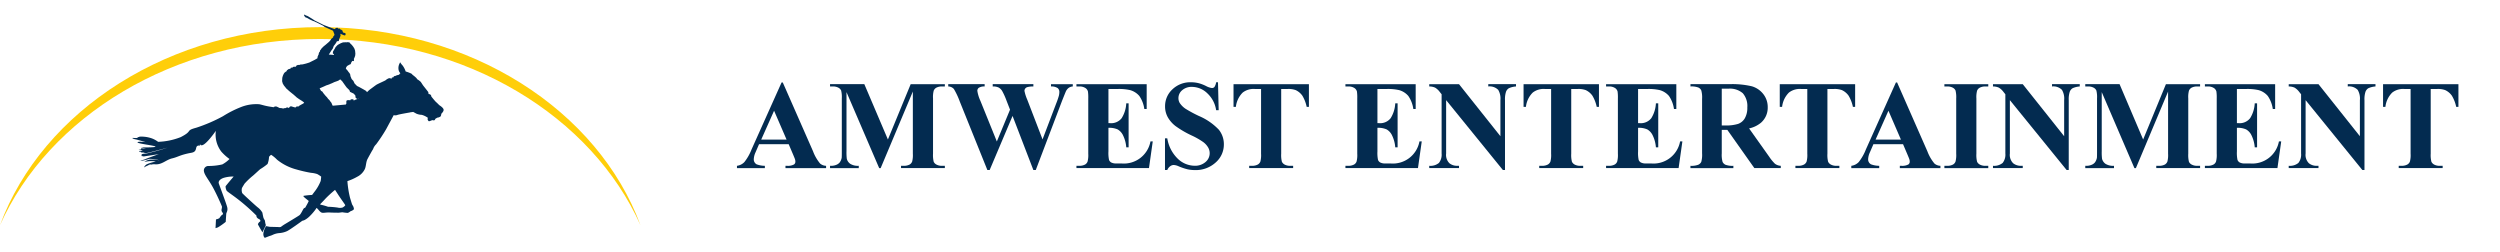
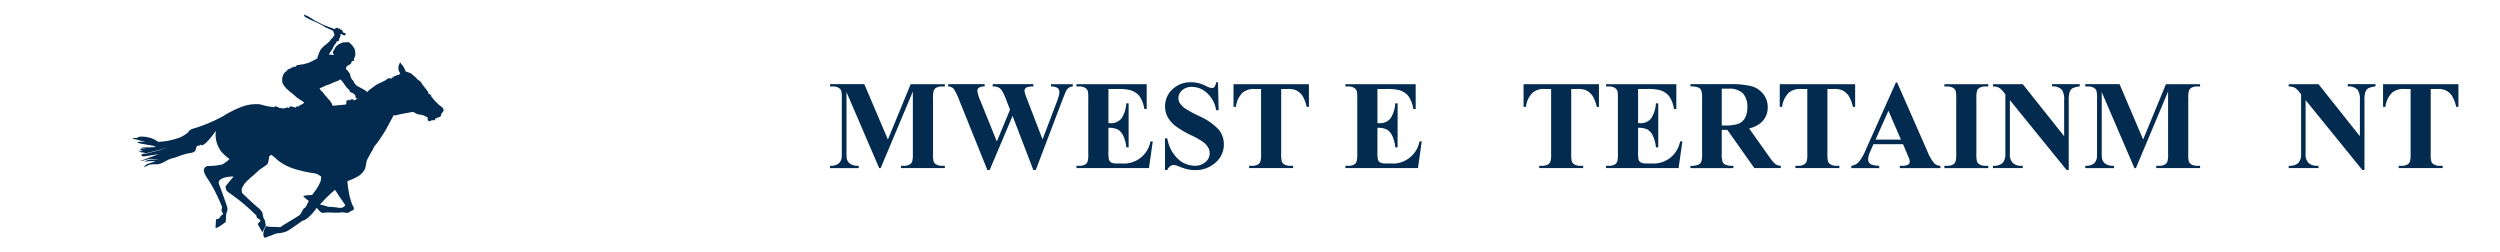
<svg xmlns="http://www.w3.org/2000/svg" width="684.162" height="69.054" viewBox="0 0 684.162 69.054">
  <defs>
    <clipPath id="a">
      <rect width="684.162" height="69.054" fill="none" />
    </clipPath>
  </defs>
  <g clip-path="url(#a)">
-     <path d="M409.256,58.74h-8.113l-.966,2.236a4.976,4.976,0,0,0-.474,1.846,1.534,1.534,0,0,0,.779,1.423,6.546,6.546,0,0,0,2.253.407v.627H395.1v-.627a3.414,3.414,0,0,0,2.032-1.025,13.615,13.615,0,0,0,1.965-3.464l8.215-18.327h.321l8.283,18.835a11.472,11.472,0,0,0,1.948,3.371,2.662,2.662,0,0,0,1.626.61v.627H408.375v-.627h.457a3.477,3.477,0,0,0,1.88-.373.9.9,0,0,0,.373-.779,2.068,2.068,0,0,0-.1-.627q-.034-.153-.508-1.27Zm-.576-1.253-3.422-7.91-3.523,7.91Z" transform="translate(-193.419 -19.276)" fill="#032b50" />
    <path d="M458.175,57.858l6.233-15.143h9.35v.627h-.745a3.213,3.213,0,0,0-1.626.356,1.655,1.655,0,0,0-.678.8,6.9,6.9,0,0,0-.186,2.118V61.754a7.563,7.563,0,0,0,.186,2.2,1.689,1.689,0,0,0,.763.771,3.088,3.088,0,0,0,1.541.331h.745v.627H461.765v-.627h.745a3.214,3.214,0,0,0,1.626-.356,1.65,1.65,0,0,0,.677-.813A6.958,6.958,0,0,0,465,61.754V44.731l-8.808,20.953h-.407l-8.943-20.8V61.06a14.251,14.251,0,0,0,.085,2.083,2.413,2.413,0,0,0,.957,1.38,3.977,3.977,0,0,0,2.312.534v.627h-7.859v-.627h.237A3.6,3.6,0,0,0,444,64.811a2.291,2.291,0,0,0,1-.7,3.241,3.241,0,0,0,.525-1.236q.034-.187.034-1.728V46.611a7.367,7.367,0,0,0-.187-2.177,1.7,1.7,0,0,0-.763-.762,3.093,3.093,0,0,0-1.541-.331h-.729v-.627h9.384Z" transform="translate(-215.186 -19.681)" fill="#032b50" />
    <path d="M536.413,42.715v.627a2.167,2.167,0,0,0-1.084.356,2.615,2.615,0,0,0-.779.931q-.1.2-1.067,2.626l-7.2,18.954h-.661l-5.691-14.8-6.268,14.8h-.627l-7.554-18.751a20.114,20.114,0,0,0-1.609-3.422,2.094,2.094,0,0,0-1.542-.695v-.627h9.96v.627a2.8,2.8,0,0,0-1.6.365,1.026,1.026,0,0,0-.4.821,10.015,10.015,0,0,0,.83,2.727L515.63,58.4l3.608-8.707-.949-2.439a18.272,18.272,0,0,0-1.2-2.668,2.62,2.62,0,0,0-.974-.957,3.584,3.584,0,0,0-1.617-.288v-.627h11.128v.627a6.13,6.13,0,0,0-1.677.187,1.094,1.094,0,0,0-.559.4,1.049,1.049,0,0,0-.2.635,11.668,11.668,0,0,0,.762,2.388l4.184,10.874,3.743-9.841A20.2,20.2,0,0,0,532.6,45.9a4.393,4.393,0,0,0,.136-1.033,1.35,1.35,0,0,0-.475-1.093,3.076,3.076,0,0,0-1.812-.432v-.627Z" transform="translate(-242.829 -19.681)" fill="#032b50" />
    <path d="M576.143,44.036v9.351h.457a3.628,3.628,0,0,0,3.168-1.372,8.441,8.441,0,0,0,1.253-4.049h.644V59.992h-.644a9.006,9.006,0,0,0-.855-3.219,3.687,3.687,0,0,0-1.516-1.685,5.764,5.764,0,0,0-2.507-.432v6.47a9.33,9.33,0,0,0,.161,2.32,1.392,1.392,0,0,0,.6.695,2.82,2.82,0,0,0,1.423.271H579.7a7.4,7.4,0,0,0,7.944-6.03h.627l-1.034,7.3H567.386v-.627h.763a3.175,3.175,0,0,0,1.609-.356,1.543,1.543,0,0,0,.677-.813,6.962,6.962,0,0,0,.187-2.134V46.645a12.036,12.036,0,0,0-.085-1.914,1.625,1.625,0,0,0-.627-.915,2.915,2.915,0,0,0-1.762-.474h-.763v-.627h19.225v6.793h-.643a8.284,8.284,0,0,0-1.38-3.574,5.132,5.132,0,0,0-2.516-1.593,13.649,13.649,0,0,0-3.557-.3Z" transform="translate(-272.803 -19.681)" fill="#032b50" />
    <path d="M626.835,41.742l.187,7.656h-.695a7.843,7.843,0,0,0-2.414-4.633,6.07,6.07,0,0,0-4.159-1.753,3.893,3.893,0,0,0-2.736.923,2.81,2.81,0,0,0-1.008,2.126,2.581,2.581,0,0,0,.356,1.355,5.76,5.76,0,0,0,1.575,1.575,35.445,35.445,0,0,0,3.676,1.982,16.334,16.334,0,0,1,5.437,3.743,6.33,6.33,0,0,1,1.389,4.031A6.519,6.519,0,0,1,626.2,63.7a8.069,8.069,0,0,1-5.7,2.075,9.176,9.176,0,0,1-2.05-.221,15.445,15.445,0,0,1-2.422-.83,3.668,3.668,0,0,0-1.338-.339,1.66,1.66,0,0,0-.932.339,2.372,2.372,0,0,0-.8,1.033h-.627V57.088h.627a9.945,9.945,0,0,0,2.871,5.581,6.721,6.721,0,0,0,4.582,1.922,4.3,4.3,0,0,0,3.024-1.033,3.116,3.116,0,0,0,.695-3.981,5.014,5.014,0,0,0-1.312-1.448,19.8,19.8,0,0,0-3.117-1.787,26.982,26.982,0,0,1-4.506-2.626A8.057,8.057,0,0,1,613.09,51.3a6.008,6.008,0,0,1-.737-2.948,6.235,6.235,0,0,1,2.016-4.675,7.052,7.052,0,0,1,5.082-1.931,8.64,8.64,0,0,1,2.168.271,10.842,10.842,0,0,1,1.94.753,4.565,4.565,0,0,0,1.6.551.905.905,0,0,0,.694-.271,3.131,3.131,0,0,0,.475-1.3Z" transform="translate(-293.514 -19.233)" fill="#032b50" />
    <path d="M667.74,42.715v6.216h-.61a9.813,9.813,0,0,0-1.2-3.091,4.632,4.632,0,0,0-1.812-1.5,5.8,5.8,0,0,0-2.253-.305h-1.711V61.754a7.237,7.237,0,0,0,.195,2.2,1.748,1.748,0,0,0,.762.771,3.087,3.087,0,0,0,1.55.331h.762v.627H651.394v-.627h.762a3.175,3.175,0,0,0,1.609-.356,1.62,1.62,0,0,0,.694-.813,6.962,6.962,0,0,0,.187-2.134V44.036h-1.66a4.827,4.827,0,0,0-3.371.983,6.5,6.5,0,0,0-1.863,3.913h-.644V42.715Z" transform="translate(-309.536 -19.681)" fill="#032b50" />
    <path d="M712.657,44.036v9.351h.457a3.628,3.628,0,0,0,3.167-1.372,8.439,8.439,0,0,0,1.253-4.049h.644V59.992h-.644a9,9,0,0,0-.855-3.219,3.686,3.686,0,0,0-1.516-1.685,5.764,5.764,0,0,0-2.507-.432v6.47a9.336,9.336,0,0,0,.161,2.32,1.393,1.393,0,0,0,.6.695,2.82,2.82,0,0,0,1.423.271h1.372a7.4,7.4,0,0,0,7.944-6.03h.627l-1.034,7.3H703.9v-.627h.762a3.175,3.175,0,0,0,1.609-.356,1.543,1.543,0,0,0,.677-.813,6.962,6.962,0,0,0,.187-2.134V46.645a12.025,12.025,0,0,0-.085-1.914,1.625,1.625,0,0,0-.627-.915,2.915,2.915,0,0,0-1.762-.474H703.9v-.627h19.225v6.793h-.643a8.285,8.285,0,0,0-1.38-3.574,5.132,5.132,0,0,0-2.516-1.593,13.65,13.65,0,0,0-3.557-.3Z" transform="translate(-335.702 -19.681)" fill="#032b50" />
-     <path d="M754.578,42.715,765.91,56.96V47.085a4.671,4.671,0,0,0-.593-2.795,3.277,3.277,0,0,0-2.727-.949v-.627h7.588v.627a5.8,5.8,0,0,0-1.956.483,1.943,1.943,0,0,0-.779.966,6.58,6.58,0,0,0-.279,2.3V66.209h-.576L751.055,47.085v14.6a3.223,3.223,0,0,0,.906,2.676,3.321,3.321,0,0,0,2.075.695h.542v.627h-8.147v-.627a3.687,3.687,0,0,0,2.642-.779,3.644,3.644,0,0,0,.745-2.592V45.476l-.491-.61a4.462,4.462,0,0,0-1.287-1.2,3.876,3.876,0,0,0-1.609-.322v-.627Z" transform="translate(-355.299 -19.681)" fill="#032b50" />
    <path d="M814.933,42.715v6.216h-.61a9.814,9.814,0,0,0-1.2-3.091,4.637,4.637,0,0,0-1.813-1.5,5.8,5.8,0,0,0-2.253-.305h-1.71V61.754a7.246,7.246,0,0,0,.194,2.2,1.751,1.751,0,0,0,.762.771,3.09,3.09,0,0,0,1.55.331h.762v.627H798.588v-.627h.763a3.178,3.178,0,0,0,1.609-.356,1.625,1.625,0,0,0,.694-.813,6.984,6.984,0,0,0,.187-2.134V44.036h-1.66a4.828,4.828,0,0,0-3.371.983,6.494,6.494,0,0,0-1.863,3.913H794.3V42.715Z" transform="translate(-377.355 -19.681)" fill="#032b50" />
    <path d="M844.931,44.036v9.351h.457a3.628,3.628,0,0,0,3.168-1.372,8.446,8.446,0,0,0,1.254-4.049h.643V59.992h-.643a9.016,9.016,0,0,0-.856-3.219,3.686,3.686,0,0,0-1.515-1.685,5.765,5.765,0,0,0-2.507-.432v6.47a9.372,9.372,0,0,0,.16,2.32,1.392,1.392,0,0,0,.6.695,2.821,2.821,0,0,0,1.422.271h1.372a7.4,7.4,0,0,0,7.944-6.03h.627l-1.034,7.3H836.173v-.627h.762a3.172,3.172,0,0,0,1.609-.356,1.543,1.543,0,0,0,.677-.813,6.965,6.965,0,0,0,.187-2.134V46.645a12.036,12.036,0,0,0-.085-1.914,1.625,1.625,0,0,0-.627-.915,2.915,2.915,0,0,0-1.762-.474h-.762v-.627H855.4v6.793h-.643a8.29,8.29,0,0,0-1.38-3.574,5.136,5.136,0,0,0-2.516-1.593,13.649,13.649,0,0,0-3.557-.3Z" transform="translate(-396.648 -19.681)" fill="#032b50" />
    <path d="M887.559,55.216v6.436A7.1,7.1,0,0,0,887.787,64a1.674,1.674,0,0,0,.8.771,5.421,5.421,0,0,0,2.151.288v.627H878.988v-.627a5.278,5.278,0,0,0,2.16-.3,1.734,1.734,0,0,0,.8-.771,7.018,7.018,0,0,0,.229-2.338V46.746a7.1,7.1,0,0,0-.229-2.346,1.675,1.675,0,0,0-.8-.771,5.421,5.421,0,0,0-2.151-.288v-.627h10.671a23.288,23.288,0,0,1,6.1.576,6.145,6.145,0,0,1,3.151,2.126,5.705,5.705,0,0,1,1.219,3.633,5.428,5.428,0,0,1-1.829,4.2,7.564,7.564,0,0,1-3.269,1.575l5.522,7.775a11.771,11.771,0,0,0,1.541,1.88,2.871,2.871,0,0,0,1.609.576v.627h-7.233l-7.4-10.468Zm0-11.264V54.013h.965a10.8,10.8,0,0,0,3.523-.432,3.51,3.51,0,0,0,1.838-1.558,5.708,5.708,0,0,0,.669-2.939,5.358,5.358,0,0,0-1.228-3.879,5.355,5.355,0,0,0-3.955-1.253Z" transform="translate(-416.375 -19.681)" fill="#032b50" />
    <path d="M944.945,42.715v6.216h-.61a9.813,9.813,0,0,0-1.2-3.091,4.632,4.632,0,0,0-1.812-1.5,5.8,5.8,0,0,0-2.253-.305h-1.71V61.754a7.237,7.237,0,0,0,.195,2.2,1.748,1.748,0,0,0,.762.771,3.087,3.087,0,0,0,1.55.331h.762v.627H928.6v-.627h.763a3.175,3.175,0,0,0,1.609-.356,1.619,1.619,0,0,0,.694-.813,6.962,6.962,0,0,0,.187-2.134V44.036h-1.66a4.827,4.827,0,0,0-3.371.983,6.5,6.5,0,0,0-1.863,3.913h-.644V42.715Z" transform="translate(-437.259 -19.681)" fill="#032b50" />
    <path d="M974.787,58.74h-8.113l-.965,2.236a4.968,4.968,0,0,0-.475,1.846,1.534,1.534,0,0,0,.779,1.423,6.546,6.546,0,0,0,2.253.407v.627h-7.64v-.627a3.414,3.414,0,0,0,2.032-1.025,13.616,13.616,0,0,0,1.965-3.464l8.215-18.327h.321l8.283,18.835a11.472,11.472,0,0,0,1.948,3.371,2.662,2.662,0,0,0,1.626.61v.627H973.906v-.627h.457a3.477,3.477,0,0,0,1.88-.373.9.9,0,0,0,.373-.779,2.069,2.069,0,0,0-.1-.627q-.034-.153-.508-1.27Zm-.576-1.253-3.421-7.91-3.523,7.91Z" transform="translate(-453.99 -19.276)" fill="#032b50" />
    <path d="M1019.878,65.057v.627h-12.01v-.627h.762a3.175,3.175,0,0,0,1.609-.356,1.541,1.541,0,0,0,.677-.813,6.962,6.962,0,0,0,.187-2.134V46.645a7.535,7.535,0,0,0-.187-2.2,1.694,1.694,0,0,0-.753-.771,3.048,3.048,0,0,0-1.533-.33h-.762v-.627h12.01v.627h-.762a3.177,3.177,0,0,0-1.61.355,1.62,1.62,0,0,0-.694.813,6.967,6.967,0,0,0-.187,2.134V61.754a7.23,7.23,0,0,0,.195,2.2,1.744,1.744,0,0,0,.762.771,3.039,3.039,0,0,0,1.533.331Z" transform="translate(-475.757 -19.681)" fill="#032b50" />
    <path d="M1040.673,42.715l11.332,14.245V47.085a4.671,4.671,0,0,0-.593-2.795,3.278,3.278,0,0,0-2.727-.949v-.627h7.588v.627a5.8,5.8,0,0,0-1.956.483,1.943,1.943,0,0,0-.779.966,6.578,6.578,0,0,0-.279,2.3V66.209h-.576L1037.15,47.085v14.6a3.222,3.222,0,0,0,.906,2.676,3.321,3.321,0,0,0,2.075.695h.542v.627h-8.147v-.627a3.688,3.688,0,0,0,2.642-.779,3.644,3.644,0,0,0,.745-2.592V45.476l-.491-.61a4.461,4.461,0,0,0-1.287-1.2,3.876,3.876,0,0,0-1.609-.322v-.627Z" transform="translate(-487.118 -19.681)" fill="#032b50" />
    <path d="M1095.2,57.858l6.233-15.143h9.351v.627h-.746a3.213,3.213,0,0,0-1.626.356,1.651,1.651,0,0,0-.677.8,6.876,6.876,0,0,0-.187,2.118V61.754a7.531,7.531,0,0,0,.187,2.2,1.685,1.685,0,0,0,.762.771,3.088,3.088,0,0,0,1.541.331h.746v.627h-11.993v-.627h.745a3.214,3.214,0,0,0,1.626-.356,1.65,1.65,0,0,0,.677-.813,6.96,6.96,0,0,0,.187-2.134V44.731l-8.808,20.953h-.407l-8.943-20.8V61.06a14.229,14.229,0,0,0,.085,2.083,2.412,2.412,0,0,0,.957,1.38,3.977,3.977,0,0,0,2.312.534v.627h-7.859v-.627h.237a3.594,3.594,0,0,0,1.423-.246,2.29,2.29,0,0,0,1-.7,3.237,3.237,0,0,0,.525-1.236q.034-.187.034-1.728V46.611a7.366,7.366,0,0,0-.187-2.177,1.7,1.7,0,0,0-.762-.762,3.092,3.092,0,0,0-1.541-.331h-.729v-.627h9.384Z" transform="translate(-508.697 -19.681)" fill="#032b50" />
-     <path d="M1148.836,44.036v9.351h.457a3.628,3.628,0,0,0,3.168-1.372,8.447,8.447,0,0,0,1.254-4.049h.643V59.992h-.643a9.017,9.017,0,0,0-.856-3.219,3.687,3.687,0,0,0-1.516-1.685,5.764,5.764,0,0,0-2.507-.432v6.47a9.336,9.336,0,0,0,.161,2.32,1.392,1.392,0,0,0,.6.695,2.821,2.821,0,0,0,1.422.271h1.372a7.4,7.4,0,0,0,7.944-6.03h.627l-1.034,7.3h-19.852v-.627h.763a3.176,3.176,0,0,0,1.609-.356,1.544,1.544,0,0,0,.677-.813,6.965,6.965,0,0,0,.187-2.134V46.645a12.025,12.025,0,0,0-.085-1.914,1.625,1.625,0,0,0-.626-.915,2.915,2.915,0,0,0-1.762-.474h-.763v-.627H1159.3v6.793h-.643a8.281,8.281,0,0,0-1.38-3.574,5.131,5.131,0,0,0-2.516-1.593,13.645,13.645,0,0,0-3.557-.3Z" transform="translate(-536.674 -19.681)" fill="#032b50" />
    <path d="M1190.757,42.715l11.332,14.245V47.085a4.672,4.672,0,0,0-.593-2.795,3.278,3.278,0,0,0-2.727-.949v-.627h7.588v.627a5.8,5.8,0,0,0-1.956.483,1.943,1.943,0,0,0-.779.966,6.577,6.577,0,0,0-.279,2.3V66.209h-.576l-15.533-19.124v14.6a3.224,3.224,0,0,0,.906,2.676,3.321,3.321,0,0,0,2.075.695h.542v.627h-8.147v-.627a3.688,3.688,0,0,0,2.642-.779,3.644,3.644,0,0,0,.745-2.592V45.476l-.491-.61a4.458,4.458,0,0,0-1.287-1.2,3.875,3.875,0,0,0-1.609-.322v-.627Z" transform="translate(-556.27 -19.681)" fill="#032b50" />
    <path d="M1251.112,42.715v6.216h-.61a9.81,9.81,0,0,0-1.2-3.091,4.631,4.631,0,0,0-1.812-1.5,5.8,5.8,0,0,0-2.253-.305h-1.71V61.754a7.237,7.237,0,0,0,.195,2.2,1.747,1.747,0,0,0,.763.771,3.083,3.083,0,0,0,1.55.331h.762v.627h-12.026v-.627h.762a3.175,3.175,0,0,0,1.609-.356,1.623,1.623,0,0,0,.695-.813,6.988,6.988,0,0,0,.186-2.134V44.036h-1.66a4.826,4.826,0,0,0-3.371.983,6.494,6.494,0,0,0-1.863,3.913h-.644V42.715Z" transform="translate(-578.327 -19.681)" fill="#032b50" />
-     <path d="M87.636,7.246c-41.209,0-76.062,22.81-87.636,54.2C13.3,31.677,47.516,10.486,87.636,10.486s74.328,21.187,87.633,50.955C163.689,30.052,128.84,7.246,87.636,7.246" transform="translate(0 0.18)" fill="#ffce09" />
    <path d="M180.922,20.9l-1.019-.588-.9-.493-.535-.253-.672-.69-.331-.706-.471-.5-.324-.79-.073-.489-.183-.342-.254-.3-.28-.4-.258-.279-.221-.278.134-.4.213-.279.144-.111.308-.168.183-.124.211-.036.134-.146.1-.15.034-.2.254-.4.144-.078.239.053.1-.009.043-.344-.051-.211.207-.469.154-.422.061-.568-.077-.82-.168-.533-.31-.525-.377-.48-.355-.357-.2-.169.006-.105-.166-.081-.169-.048-.171-.029-.174-.012-.065-.025-.042.067L175.34,7.6l-.712.033-.572.217-.666.347L173,8.478l-.173.212-.225.226-.2.4-.239.382-.237.4-.063.168v.452l.253.089.031.262-1.412-.106.272-.4.416-.68.406-.558.262-.708.44-.558.335-.529.083-.2.525-.065.059-.307.118-.424.142-.268.176-.5L173.9,5.27l1.01.423.274.039.094-.115.043-.118.049-.187-.077-.127-.112-.111-.545-.146-.1-.3-.085-.249-.1-.095-.186-.031.008-.12L173.8,4.05l0-.189-.468,0-.242-.244-.317.063-.217.122-.168.179-.089.011-2.291-.867-.672-.26-.785-.389-1.019-.509-.588-.286-.74-.491L165.59.811l-.678-.4-.406-.152-.5-.263L164,.379l.418.448.341.079.712.418.97.452.274.074.432.224.268.105.854.43.95.487.377.305L171.9,4.445l.39,1.018-.032.2-.1.131-.185.194s-.032.189-.036.241-.15.144-.15.144l-.239.189-.211.227-.217.366-.395.4-.353.3-.481.415-.554.444-.58.579-.2.315-.186.193-.1.426-.109.044-.083.167-.047.187-.085.168.04.193-.146.093-.037.274-.135.164v.223l-.043.119.025.106-.814.474-.611.3-.812.406-.887.278-.97.239-.5.016-.41.139-.312-.021-.284.1-.217.14-.05.187-.181.089-.343-.026-.246.052-.11.06-.026.121a.99.99,0,0,1-.138.006.435.435,0,0,0-.193.02c-.055.031-.189,0-.215.072a1.113,1.113,0,0,1-.042.117s-.061.134-.132.128a3.9,3.9,0,0,0-.44.089l-.183.143-.239.172-.162.317-.179.072-.368.3-.2.316-.229.518-.144.527-.051.933.178.637.321.545.7.866.911.8,1.094.88.795.719.659.463.761.474.462.331.159.184-.26.222-.6.321-.469.276-.351.266-.3-.142-1.637,1.7s-1.548-.6-1.6-.641-1.568-.586-1.568-.586l-.734-.367-.325-.042-.353.094s-.091.011-.112.077a1.923,1.923,0,0,0-.008.346l0,.209s.028.072.043.124l.012.054.063.072-1.307.11,8.718,2.08,5.524-.85,3.672-1.144s-.907-1.974-.9-2.06-.473-.59-.47-.66-.5-.542-.5-.542l-.282-.4-.4-.411-.491-.592-.144-.184-.248-.384-.365-.2-.38-.688L169.4,19.7l.683-.313a8.993,8.993,0,0,0,.909-.313,4.047,4.047,0,0,1,.556-.235s.572-.269.627-.3.678-.244.678-.244.462-.172.517-.2.495-.343.495-.343l.534.507.672.953.533.734.791.787.142.428.584.288.368.165.5.506.1.683.46.347,3.052-1.4Z" transform="translate(-80.761 3.967)" fill="#032b50" />
    <path d="M134.324,38.93l-.032.061m-8.7.736a4.777,4.777,0,0,1-.71.216,7.757,7.757,0,0,1-2.471.092,11.759,11.759,0,0,1-2.932-.585.5.5,0,0,0-.619.307l-.243.124a.454.454,0,0,0-.373-.155.83.83,0,0,0-.4.216.247.247,0,0,0-.217-.032c-.156.032-.463.124-.463.124a1.638,1.638,0,0,0-.588-.092c-.369,0-1.234-.153-2.842-.4s-2.161-.495-3.058-.681a11.259,11.259,0,0,0-4.971.742,29.142,29.142,0,0,0-5,2.53,42.772,42.772,0,0,1-7.32,3.151c-3.086.834-.765.795-4.252,2.574a18.434,18.434,0,0,1-6.178,1.282,6.548,6.548,0,0,0-2.291-1.12,8.7,8.7,0,0,0-2.747-.294c-.111,0-.215.134-.215.134a.314.314,0,0,0-.241,0,.3.3,0,0,0-.164.213,6.494,6.494,0,0,1-1.118,0c-.613-.053,0,.294.536.377s2.818.773,2.818.773-2.209-.268-2.209.077,4.77.854,4.906,1.146-4.159.217-4.025.217a7.124,7.124,0,0,1,1.441.4,9.18,9.18,0,0,0-1.307-.16l-.055.3-.213-.028-.477.053s.824.134,1.067.213-.643.185-.8.185-.106.188-.106.188a3.525,3.525,0,0,1,.4.025c.187.028.053.188.053.188s.8.053.905.053-.024.132.43.159,6.078-1.528,6.078-1.528A63.517,63.517,0,0,1,79.46,52.4a1.833,1.833,0,0,0-.982.158l-.108.349a1.755,1.755,0,0,0,.694.158c.373,0,7.318-1.69,7.318-1.69s-7.9,1.8-8.012,1.849,4.78-.716,4.78-.716-3.818,1.357-3.579,1.331-1.2.375-1.386.509.773-.106,1.467-.27.669-.319,1.387-.264a10.657,10.657,0,0,1,2.351.4A13.567,13.567,0,0,0,80.905,54a3.043,3.043,0,0,0-1.708.664,6.849,6.849,0,0,1,1.974-.237,4.683,4.683,0,0,1,1.147.134,10.881,10.881,0,0,0-2.455.718,1.963,1.963,0,0,0-.773.88,6.639,6.639,0,0,1,.854-.452c.528-.239,1.011-.535,1.145-.56.1-.02-.347.294-.54.424a3,3,0,0,1,1.6-.276c1.885.138,2.956-1.227,4.654-1.627s2.159-.974,5.275-1.534c2.037-.368.552-2.13,2.361-1.972.032,0-.13-.613,0-.349.765,1.526,4.32-3.689,4.32-3.689a7.684,7.684,0,0,0,1.487,5.683A12.778,12.778,0,0,0,102.5,53.84a8.575,8.575,0,0,1-1.974,1.482,16.769,16.769,0,0,1-3.8.432,1.22,1.22,0,0,0-1.234,1.42c.154,1.081,1.327,2.347,2.5,4.508s2.315,4.848,2.412,5.1-.063.679-.1,1.018a1.11,1.11,0,0,0,.312.74.728.728,0,0,1,.093.432s-.061.033-.276.156a5,5,0,0,0-.71.9,2.7,2.7,0,0,1-.929.341l-.126,2.4.653-.215a17.877,17.877,0,0,0,2.145-1.514c0-.164.112-1.783.138-2.181s.5-.832.266-1.816-2.215-6.189-2.317-6.564.1-1.039,1.305-1.465a8.906,8.906,0,0,1,2.773-.375s-2.214,2.589-2.214,2.693a2.741,2.741,0,0,0,.292,1.175c.242.347,1.922,1.361,4.165,3.2s4,3.628,4,3.628a.712.712,0,0,0,.215.611c.294.347.693.321.829.668s-.215.4-.322.533-.349.455-.319.586,1.225,2.162,1.225,2.162l.907-1.868a.812.812,0,0,0-.053-.4c-.077-.159-.132-.8-.186-.96s-.266-.4-.373-.722-.268-1.227-.3-1.412a4.665,4.665,0,0,0-1.331-1.495c-.8-.665-4.027-3.628-4.189-3.867a2.384,2.384,0,0,1-.079-1.361c.1-.24.479-.828.718-1.226a20.56,20.56,0,0,1,2.374-2.244c.907-.8,1.765-1.627,1.976-1.759a14.856,14.856,0,0,0,1.943-1.385,5.873,5.873,0,0,0,.4-1.95s.455-.56.615-.533a9.182,9.182,0,0,1,1.572,1.306,14.057,14.057,0,0,0,5.255,2.668,37.487,37.487,0,0,0,4.031.935,7.173,7.173,0,0,1,1.732.345,9.252,9.252,0,0,1,1.067.692,11.051,11.051,0,0,1-.132,1.2,11.746,11.746,0,0,1-1.812,3.095l-.538.722a20.974,20.974,0,0,0-2.319.239c-.157.081-.053.242.854.963.162.128.351.282.55.453,0,0-.244.54-.424.862-.538.974-.55.976-.55.976a.85.85,0,0,0-.375.187c-.186.16-.773,1.548-1.2,1.868s-3.414,2.106-3.869,2.376a12.368,12.368,0,0,0-1.145.773c-.242.186-.8.079-1.037.079S113.5,72.4,113.5,72.4l-1.011-.189a5.2,5.2,0,0,0-.722,1.976c-.077.96.4,1.227.4,1.227l1.282-.5a4.563,4.563,0,0,0,.88-.321,5.2,5.2,0,0,1,1.812-.479,6.2,6.2,0,0,0,2.053-.511c.751-.318,4.216-2.85,4.216-2.85a3.159,3.159,0,0,0,.639-.215,5.987,5.987,0,0,0,1.493-1.145,14.015,14.015,0,0,0,1.471-1.708l.312-.468.221.2c.268.237.746,1.009,1.256,1.12s1.144-.111,2.157-.055,2.055.055,2.347.055.775-.111,1.122-.111a10.741,10.741,0,0,0,1.465.164,3.06,3.06,0,0,0,.72-.453s.765-.227.935-.588a2.144,2.144,0,0,0-.294-.933c-.239-.3-.264-.509-.775-2.161a27.162,27.162,0,0,1-.718-4.562,14.7,14.7,0,0,0,2.694-1.2,4.568,4.568,0,0,0,2.08-2.108c.347-.746.292-1.9.72-2.721s1.229-2.24,1.229-2.24l.315-.507a3.177,3.177,0,0,1,.832-1.305,44.341,44.341,0,0,0,2.72-4.107c1.256-2.321,2.08-3.868,2.08-3.868a1.545,1.545,0,0,0,1.014-.052c.613-.215,3.473-.689,3.473-.689s-.185.026-.048,0-.094,0-.094,0l.992-.139.876.481a4.119,4.119,0,0,0,1.469.32,5.044,5.044,0,0,1,1.678.823.873.873,0,0,0-.081.4c.027.186.244.535.4.535a5.132,5.132,0,0,0,.88-.322,1.2,1.2,0,0,0,.536.055c.213-.055.294-.4.294-.4l.534-.321a1.815,1.815,0,0,0,.878-.319c.213-.239.185-.639.241-.746s.694-.639.613-1.146-.96-1.068-1.091-1.147-.668-.667-.937-.881-1.333-1.548-1.333-1.548a.817.817,0,0,0-.083-.321,1.05,1.05,0,0,0-.211-.239.715.715,0,0,0-.375-.1l-.158-.242a.488.488,0,0,0,0-.294c-.053-.131-1.252-1.6-1.439-1.865s-.457-.72-.641-.96a6.839,6.839,0,0,0-1.043-.773.574.574,0,0,0-.053-.185,10.007,10.007,0,0,0-1.065-.907,1.749,1.749,0,0,1-.292-.319,8.179,8.179,0,0,0-1.659-.641,5.638,5.638,0,0,0-.852-1.657,4.765,4.765,0,0,1-.667-.881,4.738,4.738,0,0,1-.213.455,2.722,2.722,0,0,0-.211,1.6,1.864,1.864,0,0,0,.507.984c-.215.057-.373.4-.373.4a2.989,2.989,0,0,0-1.067.347l-.319.026-.166.319a1.29,1.29,0,0,0-.319.054c-.185.052-.211.373-.211.373a.875.875,0,0,0-.669-.185,2.921,2.921,0,0,0-.935.56c-.211.16-2.159.986-2.584,1.281s-1.577,1.172-1.71,1.251a8.824,8.824,0,0,0-.8.748c-.294.291-2.643,1.87-2.643,1.87a4.475,4.475,0,0,0-.8.318.974.974,0,0,0-.2.106.552.552,0,0,0-.077-.315.981.981,0,0,0-.734.022.193.193,0,0,0-.088.215,2.311,2.311,0,0,0-.911-.009c-.306.11-.168.81-.168.81l-.172.349m-.9,28.188a2.635,2.635,0,0,1-1.386,0,25.007,25.007,0,0,0-2.589-.213,14.6,14.6,0,0,0-2.134-.588l.055-.186s.558-.534,1.438-1.5a33.058,33.058,0,0,1,2.565-2.346s.154.215.875,1.339,1.919,2.717,1.919,2.851-.479.533-.744.639" transform="translate(-39.688 -10.328)" fill="#032b50" />
  </g>
</svg>